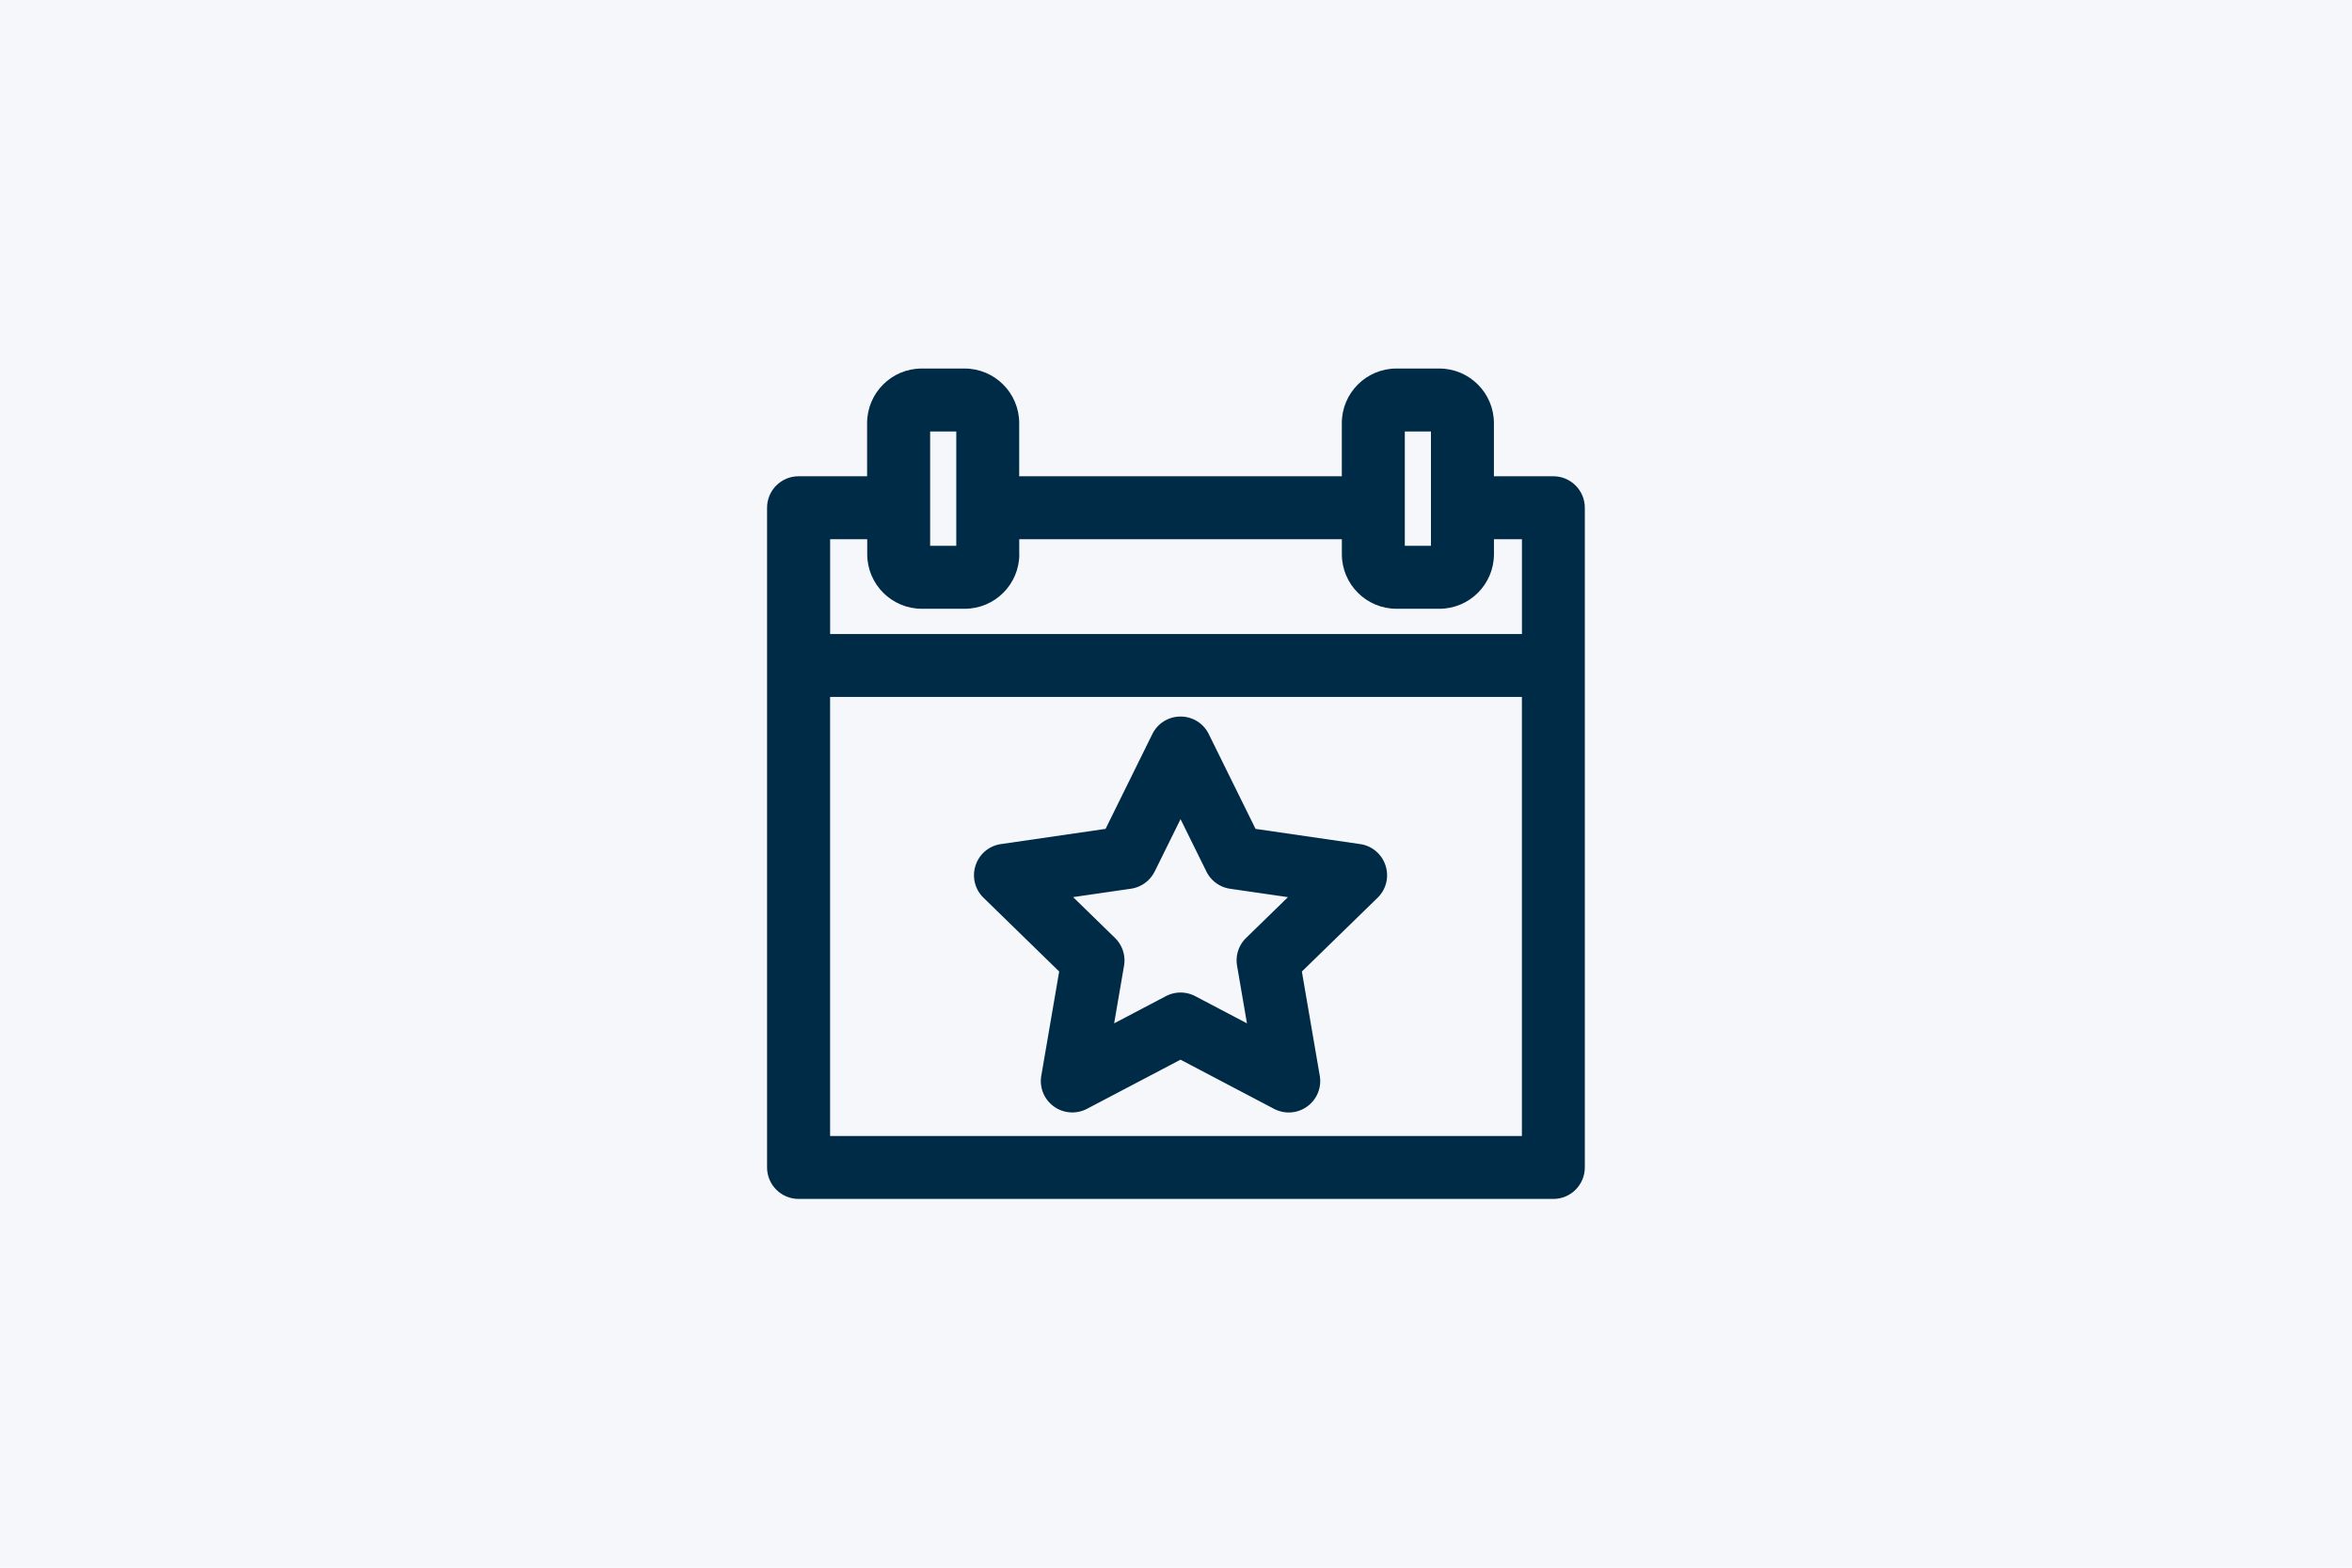
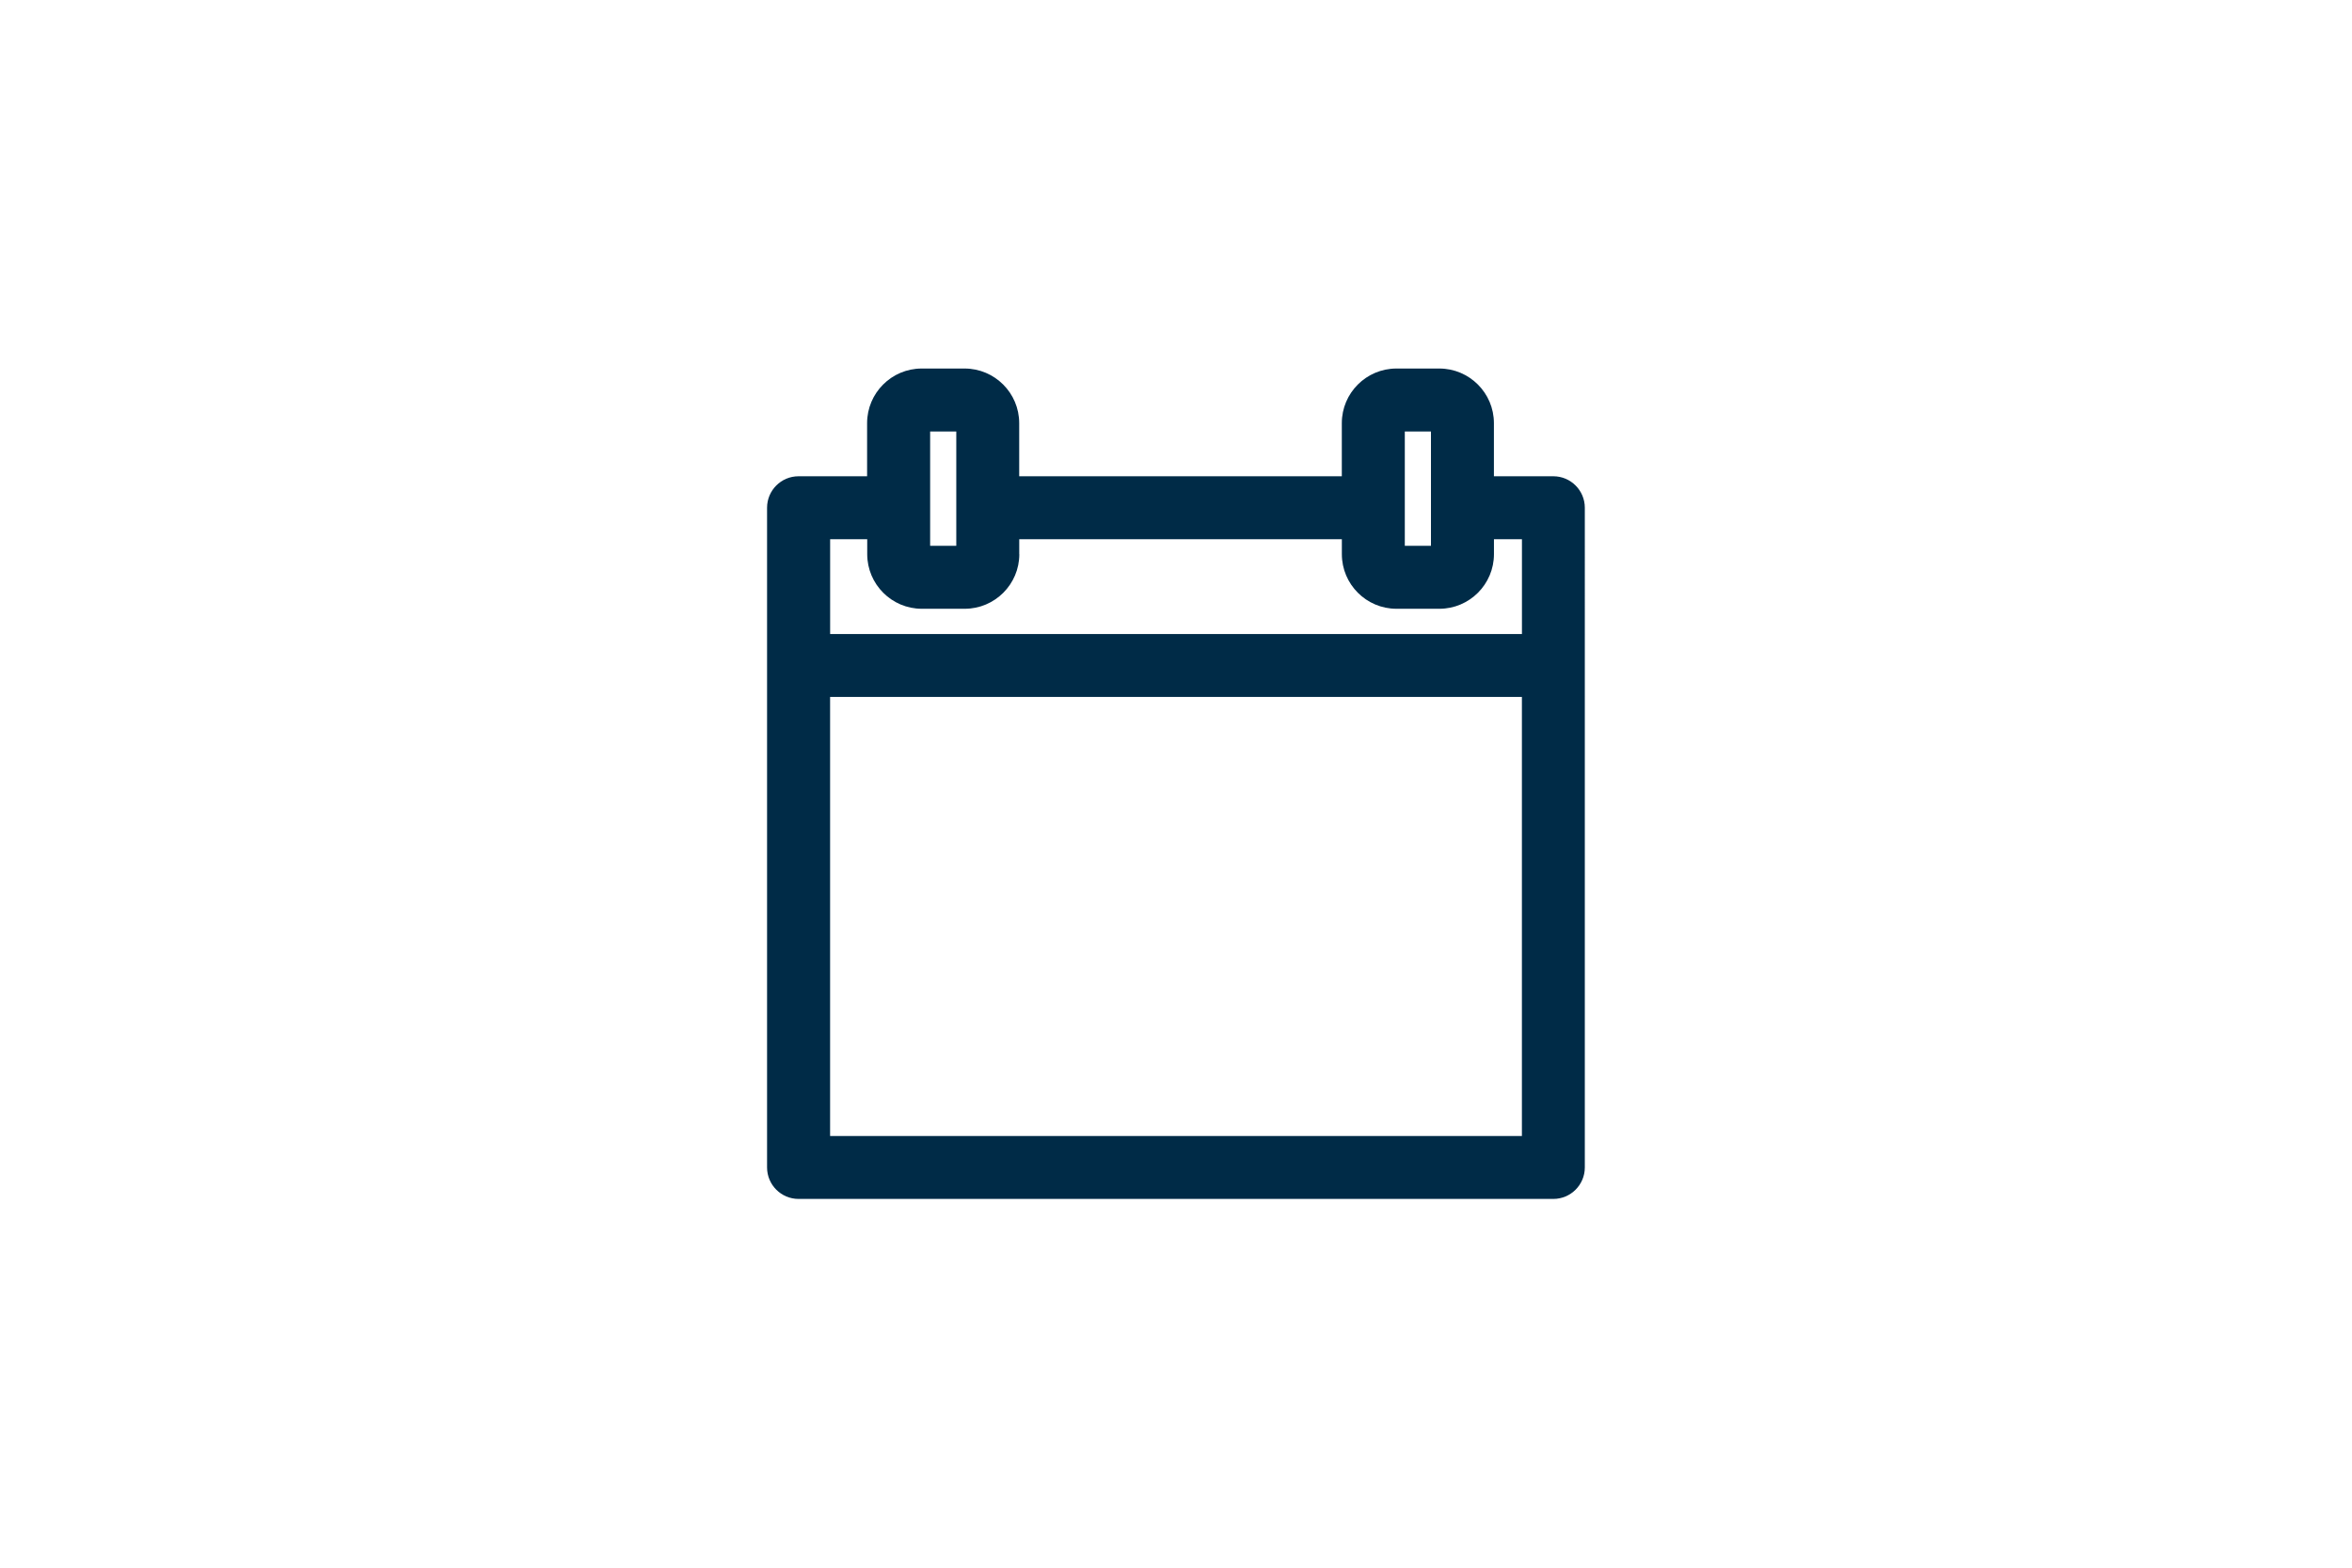
<svg xmlns="http://www.w3.org/2000/svg" id="Layer_1" data-name="Layer 1" viewBox="0 0 600 400">
  <defs>
    <style>.cls-2{fill:#002b47}</style>
  </defs>
-   <path d="M0 0h600v400H0z" style="fill:#f6f7fb" />
  <path d="M396.27 121.52H381.1v-13.56c0-7.68-6.25-13.93-13.93-13.93h-10.94c-7.68 0-13.93 6.25-13.93 13.93v13.56H260v-13.56c0-7.68-6.25-13.93-13.93-13.93h-10.94c-7.68 0-13.93 6.25-13.93 13.93v13.56h-17.49c-4.43 0-8.03 3.6-8.03 8.03v168.33c0 4.43 3.6 8.03 8.03 8.03h192.55c4.43 0 8.03-3.6 8.03-8.03V129.55c0-4.43-3.6-8.03-8.03-8.03Zm-8.03 56.31v112.02H211.76V177.83zm-150.96-38.57v-29.17h6.67v29.17zm22.73 2.14v-3.82h82.3v3.82c0 7.68 6.25 13.93 13.93 13.93h10.94c7.68 0 13.93-6.25 13.93-13.93v-3.82h7.14v24.19H211.77v-24.19h9.46v3.82c0 7.68 6.25 13.93 13.93 13.93h10.94c7.68 0 13.93-6.25 13.93-13.93Zm98.36-2.14v-29.17h6.67v29.17z" class="cls-2" />
-   <path d="m270.2 247.88-4.56 26.57c-.52 3.04.7 6.05 3.19 7.86a8 8 0 0 0 4.72 1.53c1.3 0 2.59-.32 3.74-.92l23.86-12.54 23.87 12.55c1.15.6 2.44.92 3.73.92 1.71 0 3.34-.53 4.72-1.53a7.99 7.99 0 0 0 3.2-7.86l-4.56-26.57 19.31-18.82a7.99 7.99 0 0 0 2.03-8.23 7.99 7.99 0 0 0-6.48-5.47l-26.68-3.88-11.93-24.18c-1.36-2.76-4.12-4.48-7.2-4.48s-5.84 1.72-7.2 4.48l-11.93 24.18-26.68 3.88a7.97 7.97 0 0 0-6.48 5.46 7.99 7.99 0 0 0 2.03 8.24l19.31 18.82Zm24.36-25.5 6.6-13.37 6.6 13.37a8.03 8.03 0 0 0 6.05 4.39l14.75 2.14-10.67 10.4a8 8 0 0 0-2.31 7.11l2.52 14.69-13.2-6.94c-1.15-.6-2.44-.92-3.74-.92s-2.59.32-3.74.92l-13.2 6.94 2.52-14.69c.45-2.61-.42-5.26-2.31-7.11l-10.68-10.41 14.75-2.14a8.03 8.03 0 0 0 6.05-4.39Z" class="cls-2" />
</svg>